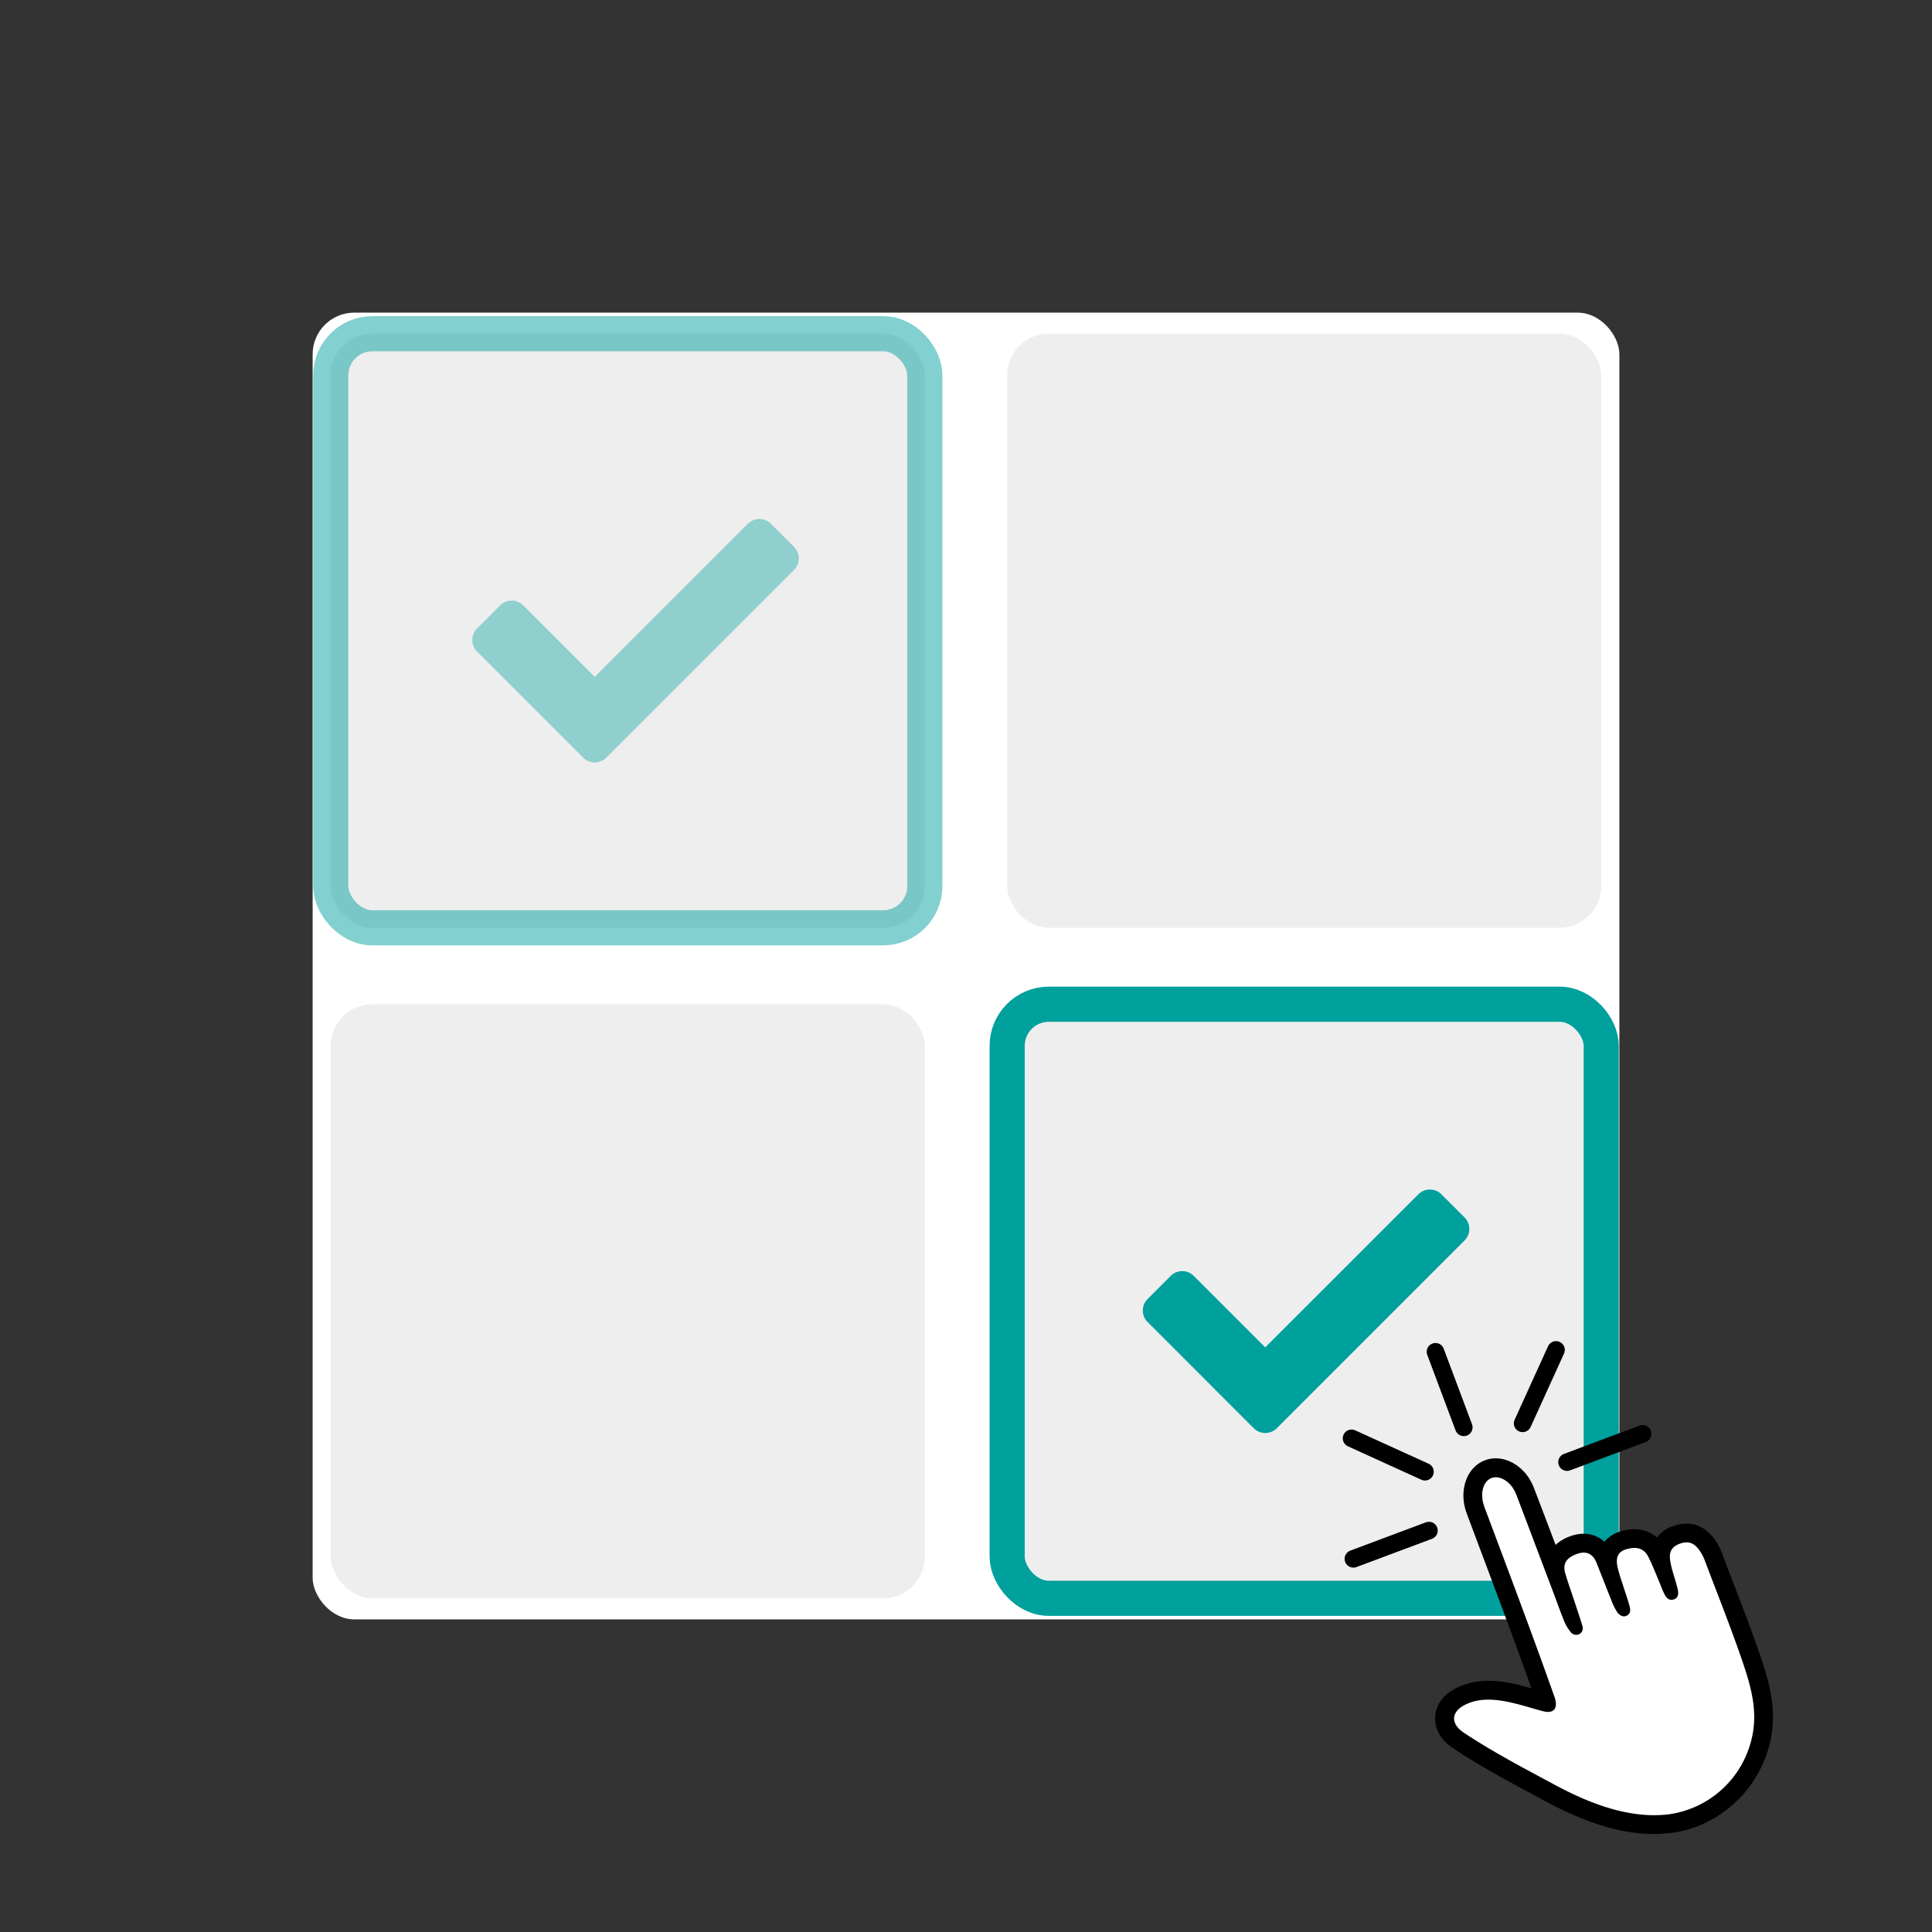
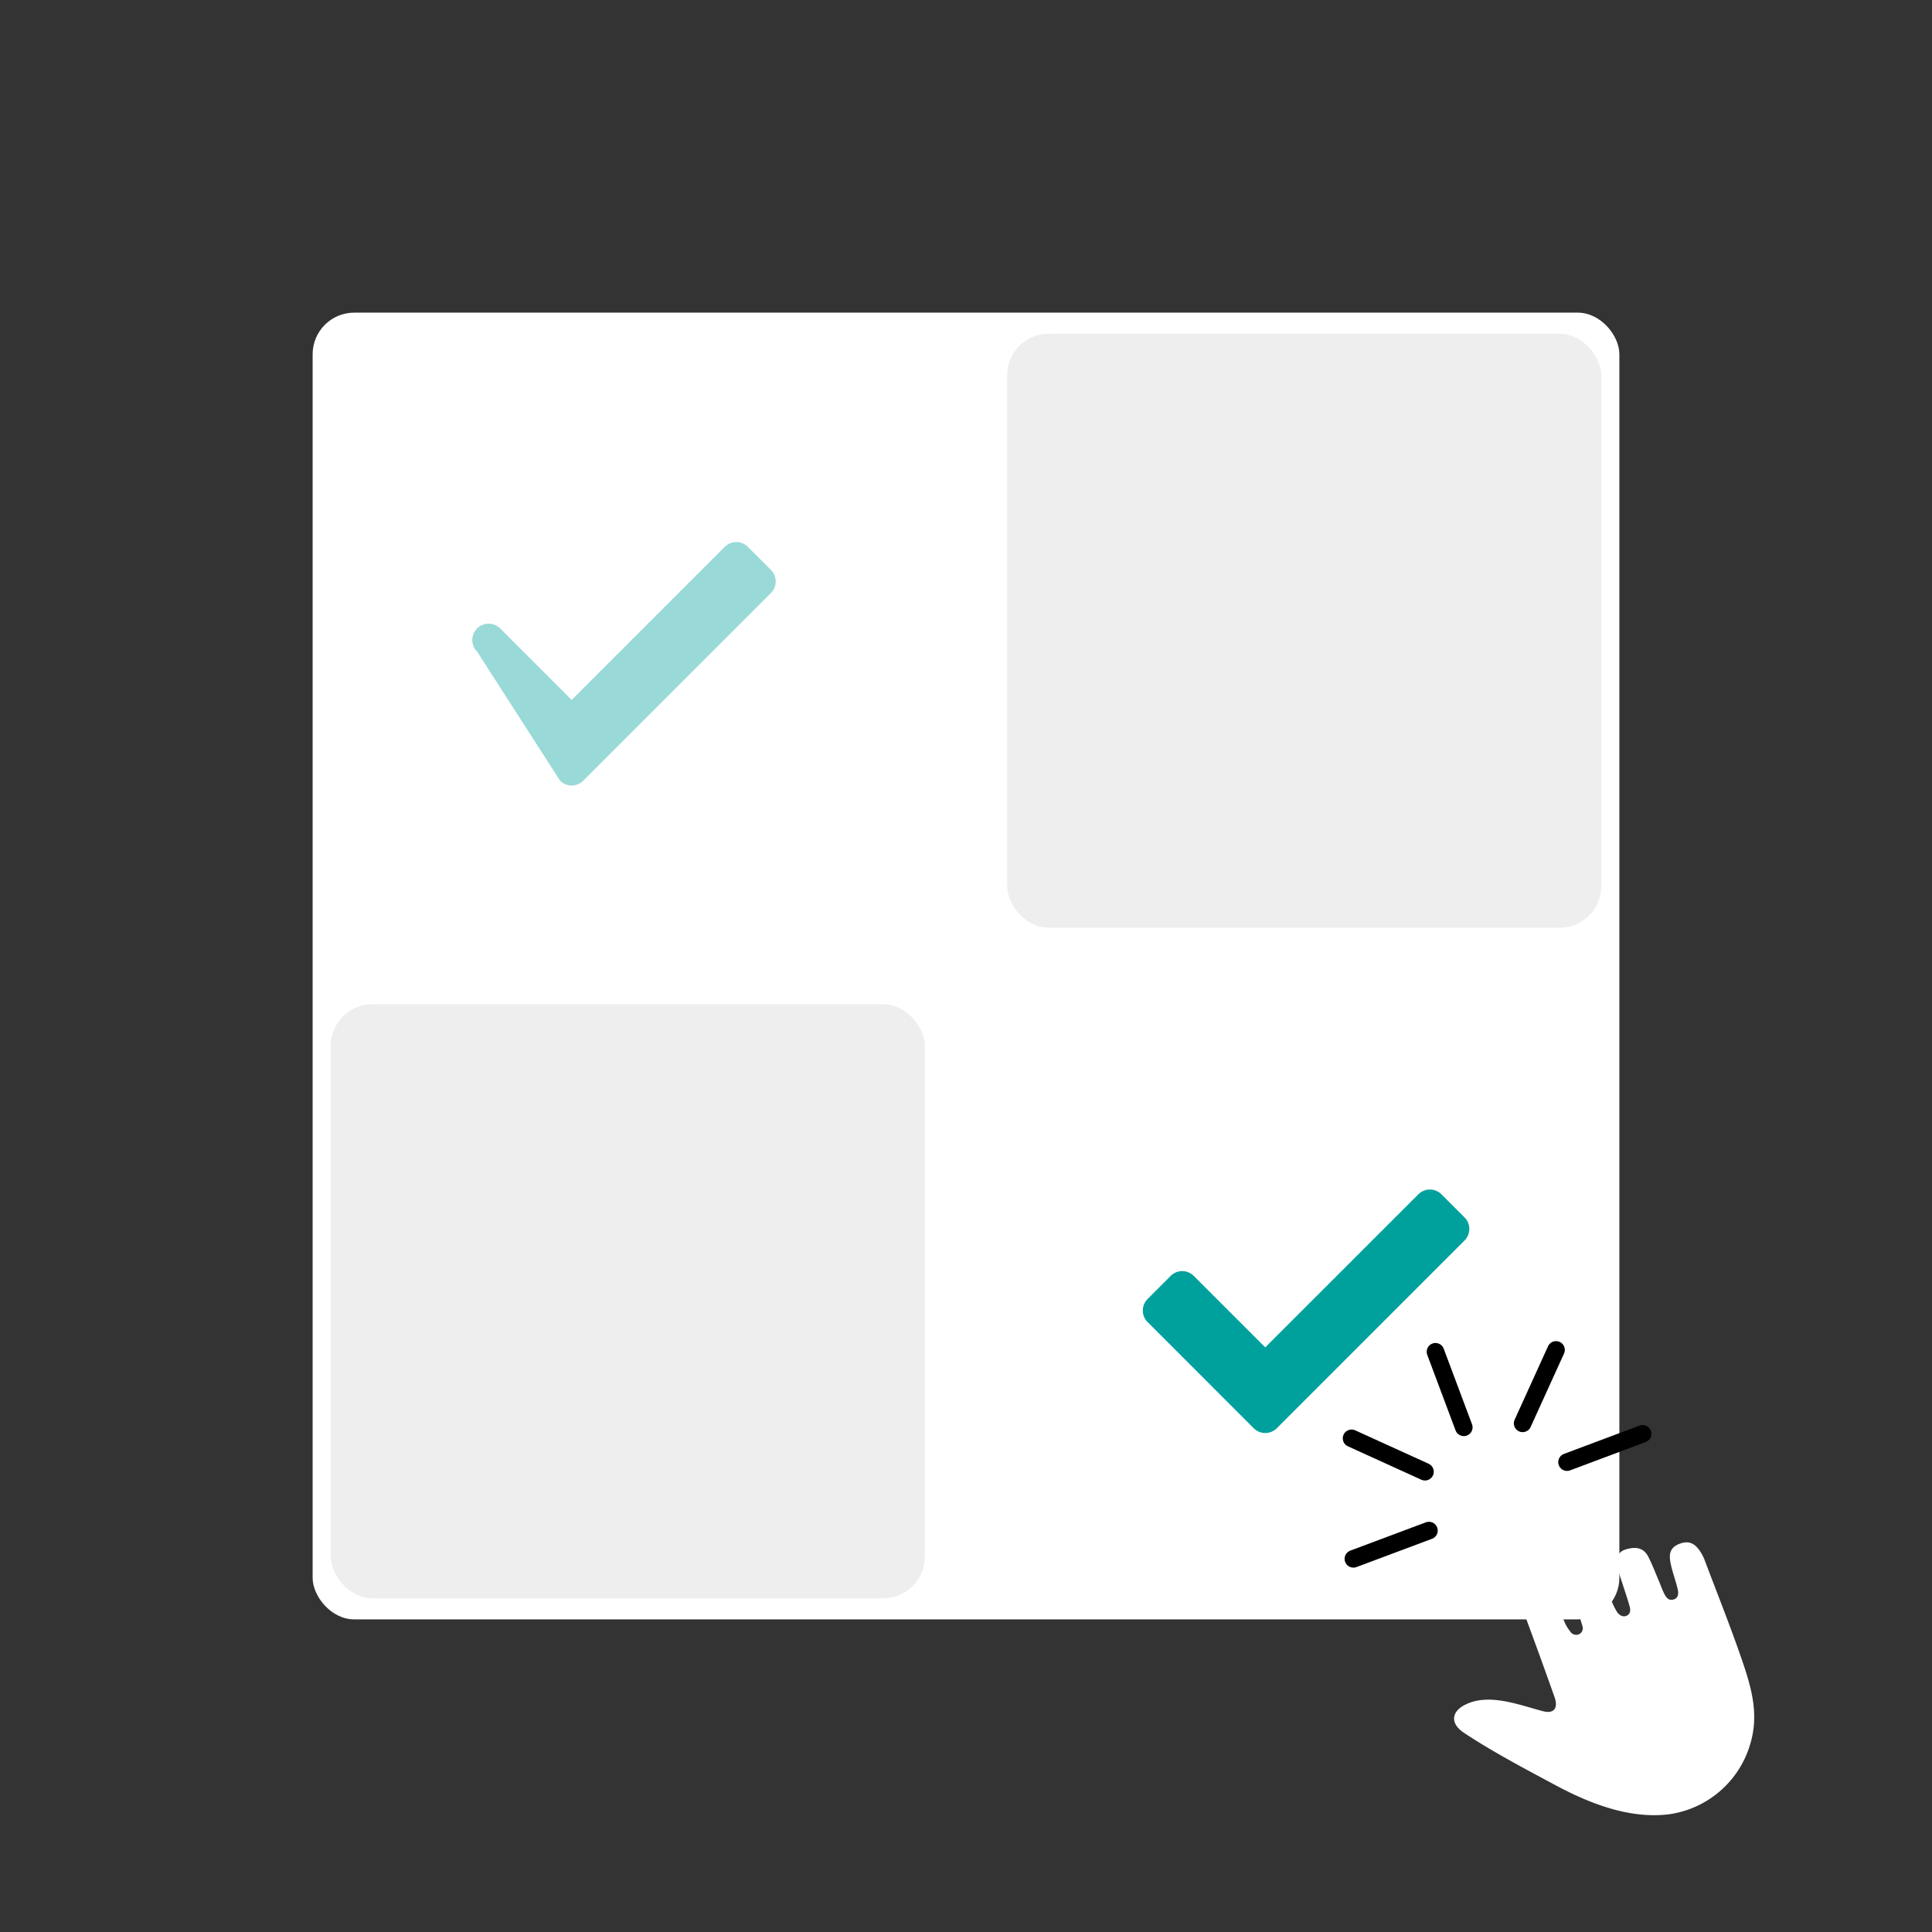
<svg xmlns="http://www.w3.org/2000/svg" viewBox="0 0 550 550">
  <rect x="0" y="0" width="550" height="550" fill="#333333" stroke="none" />
  <rect x="89" y="89" width="372" height="372" rx="11.85" style="fill:#fff" />
-   <rect x="94.16" y="95" width="169.12" height="169.12" rx="11.85" style="fill:#eee;stroke:#00a09d;stroke-miterlimit:10;stroke-opacity:0.49;stroke-width:10px" />
  <rect x="94.16" y="285.88" width="169.12" height="169.12" rx="11.85" style="fill:#eee" />
  <rect x="286.72" y="95" width="169.12" height="169.12" rx="11.85" style="fill:#eee" />
-   <rect x="286.72" y="285.88" width="169.12" height="169.12" rx="11.85" style="fill:#eee;stroke:#00a09d;stroke-miterlimit:10;stroke-width:10px" />
  <path d="M326.7,376.37a4.64,4.64,0,0,1,0-6.57l6.57-6.58a4.65,4.65,0,0,1,6.57,0l20.35,20.35L403.77,340a4.65,4.65,0,0,1,6.58,0l6.57,6.57a4.65,4.65,0,0,1,0,6.57l-53.44,53.45a4.65,4.65,0,0,1-6.57,0Z" style="fill:#00a09d" />
  <g style="opacity:0.4">
-     <path d="M135.82,185.49a4.65,4.65,0,0,1,0-6.58l6.57-6.57a4.65,4.65,0,0,1,6.57,0l20.35,20.35,43.58-43.58a4.64,4.64,0,0,1,6.57,0l6.58,6.57a4.65,4.65,0,0,1,0,6.57l-53.45,53.44a4.64,4.64,0,0,1-6.57,0Z" style="fill:#00a09d" />
+     <path d="M135.82,185.49a4.65,4.65,0,0,1,0-6.58a4.65,4.65,0,0,1,6.57,0l20.35,20.35,43.58-43.58a4.64,4.64,0,0,1,6.57,0l6.58,6.57a4.65,4.65,0,0,1,0,6.57l-53.45,53.44a4.64,4.64,0,0,1-6.57,0Z" style="fill:#00a09d" />
  </g>
-   <path d="M483,520a32,32,0,0,1-7.44,1.81c-10.5,1.25-21.79-1.62-35.54-9l-2.68-1.44c-7.86-4.22-16-8.58-23.6-13.63-4.77-3.16-5.29-7-5.18-9s1-5.65,6-8.18a15.56,15.56,0,0,1,1.91-.84c6.59-2.47,13.62-.77,19.5.89-2.47-6.93-5.25-14.52-8.58-23.49Q424,448.05,420.6,439l-2.73-7.28c-.16-.43-.32-.86-.47-1.29-2.12-6.19.14-12.61,5.14-14.63l.2-.08c5.26-2,11.49,1.51,13.89,7.75,2.09,5.42,4.17,10.92,6.21,16.33a11.79,11.79,0,0,1,4-2.4l.26-.1c3.69-1.31,7.14-.67,9.64,1.61a9.26,9.26,0,0,1,3.88-2.71l.6-.2c4.14-1.3,7.85-.65,10.47,1.71a9.74,9.74,0,0,1,4.46-3.23l.11,0c2.95-1.11,8.52-1.93,12.68,5a18.38,18.38,0,0,1,1.42,3c1.24,3.36,2.55,6.77,3.81,10.07,2.29,5.95,4.65,12.1,6.76,18.29,3,8.68,5.4,17.29,2.44,27.16A34,34,0,0,1,483,520Z" />
  <path d="M432.41,455.27c3.45,9.29,6.87,18.61,10.16,27.92,1,2.95-.05,4.79-3.32,3.95-6.82-1.77-15.44-5.29-22.25-1.79-4,2.06-4.05,5.42-.26,7.93,8.25,5.47,17.14,10.13,25.86,14.81,9.71,5.23,21.11,9.76,32.35,8.42a28.16,28.16,0,0,0,23.32-20.06c2.52-8.41.36-15.91-2.37-23.89-3.26-9.5-7-18.81-10.54-28.22a12.73,12.73,0,0,0-1-2.12c-1.43-2.38-3.11-3.93-6.26-2.72s-2.95,3.56-2.41,6c.5,2.28,1.33,4.48,1.88,6.74.29,1.2.37,2.64-1.13,3.1s-2.22-.72-2.77-1.85-.85-2.06-1.28-3.08c-1.05-2.45-2-5-3.21-7.33-1.38-2.6-3.7-2.8-6.34-2S460,444,460.5,446.19a44,44,0,0,0,1.33,4.47c.7,2.22,1.48,4.42,2.1,6.67.26.95.28,2.11-.85,2.63s-2.19-.2-2.8-1.16a18.45,18.45,0,0,1-1.58-3.29c-1.41-3.51-2.76-7-4.18-10.55-1-2.57-2.85-3.57-5.58-2.59s-4.22,2.54-3.34,5.53c.75,2.56,1.66,5.07,2.49,7.6s1.64,4.84,2.36,7.29a1.91,1.91,0,0,1-.77,2.36,2,2,0,0,1-2.67-.7,11.32,11.32,0,0,1-1.68-2.84c-1.13-2.78-2.13-5.62-3.19-8.43-3.5-9.26-7-18.54-10.52-27.78-1.36-3.53-4.66-5.58-7.07-4.61s-3.25,4.47-2.07,7.91c.14.42.3.84.45,1.25C426.08,438.34,429.26,446.79,432.41,455.27Z" style="fill:#fff" />
  <line x1="406.79" y1="435.72" x2="385.28" y2="443.77" style="fill:none;stroke:#000;stroke-linecap:round;stroke-miterlimit:10;stroke-width:5px" />
  <line x1="406.79" y1="435.72" x2="385.28" y2="443.77" />
  <line x1="405.66" y1="418.97" x2="384.76" y2="409.46" style="fill:none;stroke:#000;stroke-linecap:round;stroke-miterlimit:10;stroke-width:5px" />
-   <line x1="405.66" y1="418.97" x2="384.76" y2="409.46" />
  <line x1="416.71" y1="406.33" x2="408.65" y2="384.82" style="fill:none;stroke:#000;stroke-linecap:round;stroke-miterlimit:10;stroke-width:5px" />
  <line x1="416.71" y1="406.33" x2="408.65" y2="384.82" />
  <line x1="433.46" y1="405.2" x2="442.97" y2="384.29" style="fill:none;stroke:#000;stroke-linecap:round;stroke-miterlimit:10;stroke-width:5px" />
  <line x1="433.46" y1="405.2" x2="442.97" y2="384.29" />
  <line x1="446.1" y1="416.24" x2="467.61" y2="408.18" style="fill:none;stroke:#000;stroke-linecap:round;stroke-miterlimit:10;stroke-width:5px" />
  <line x1="446.1" y1="416.24" x2="467.61" y2="408.18" />
</svg>